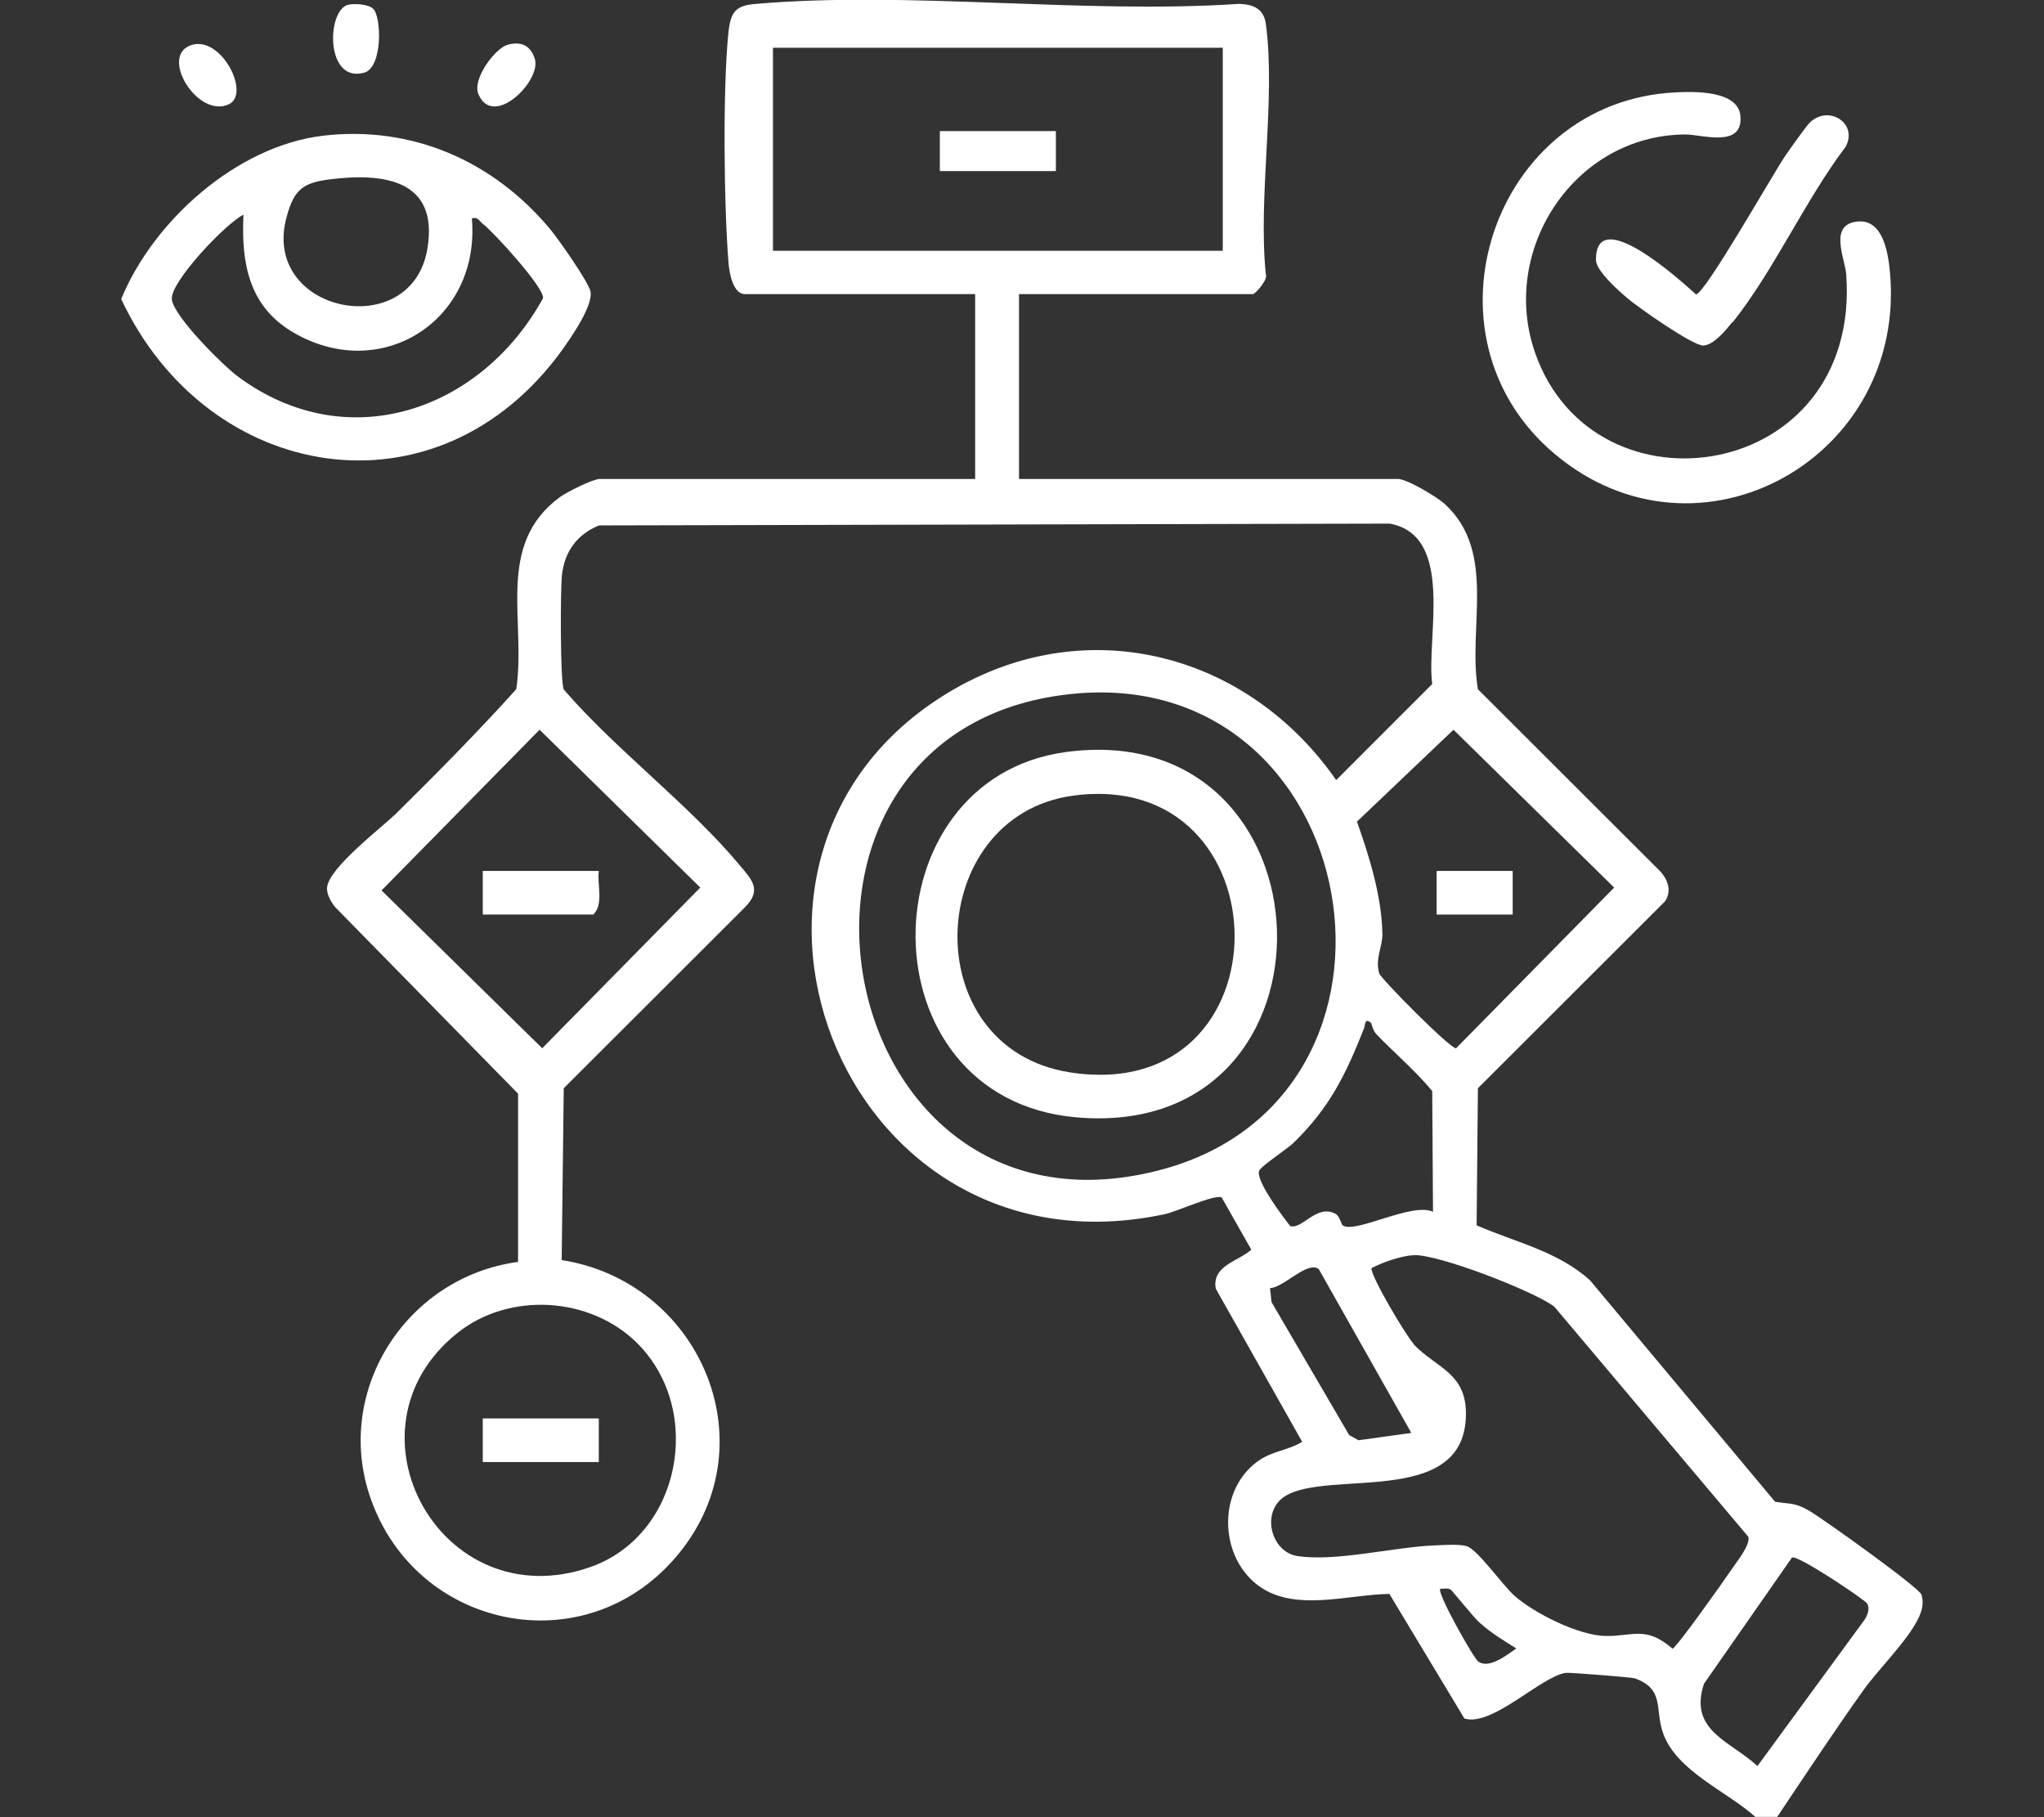
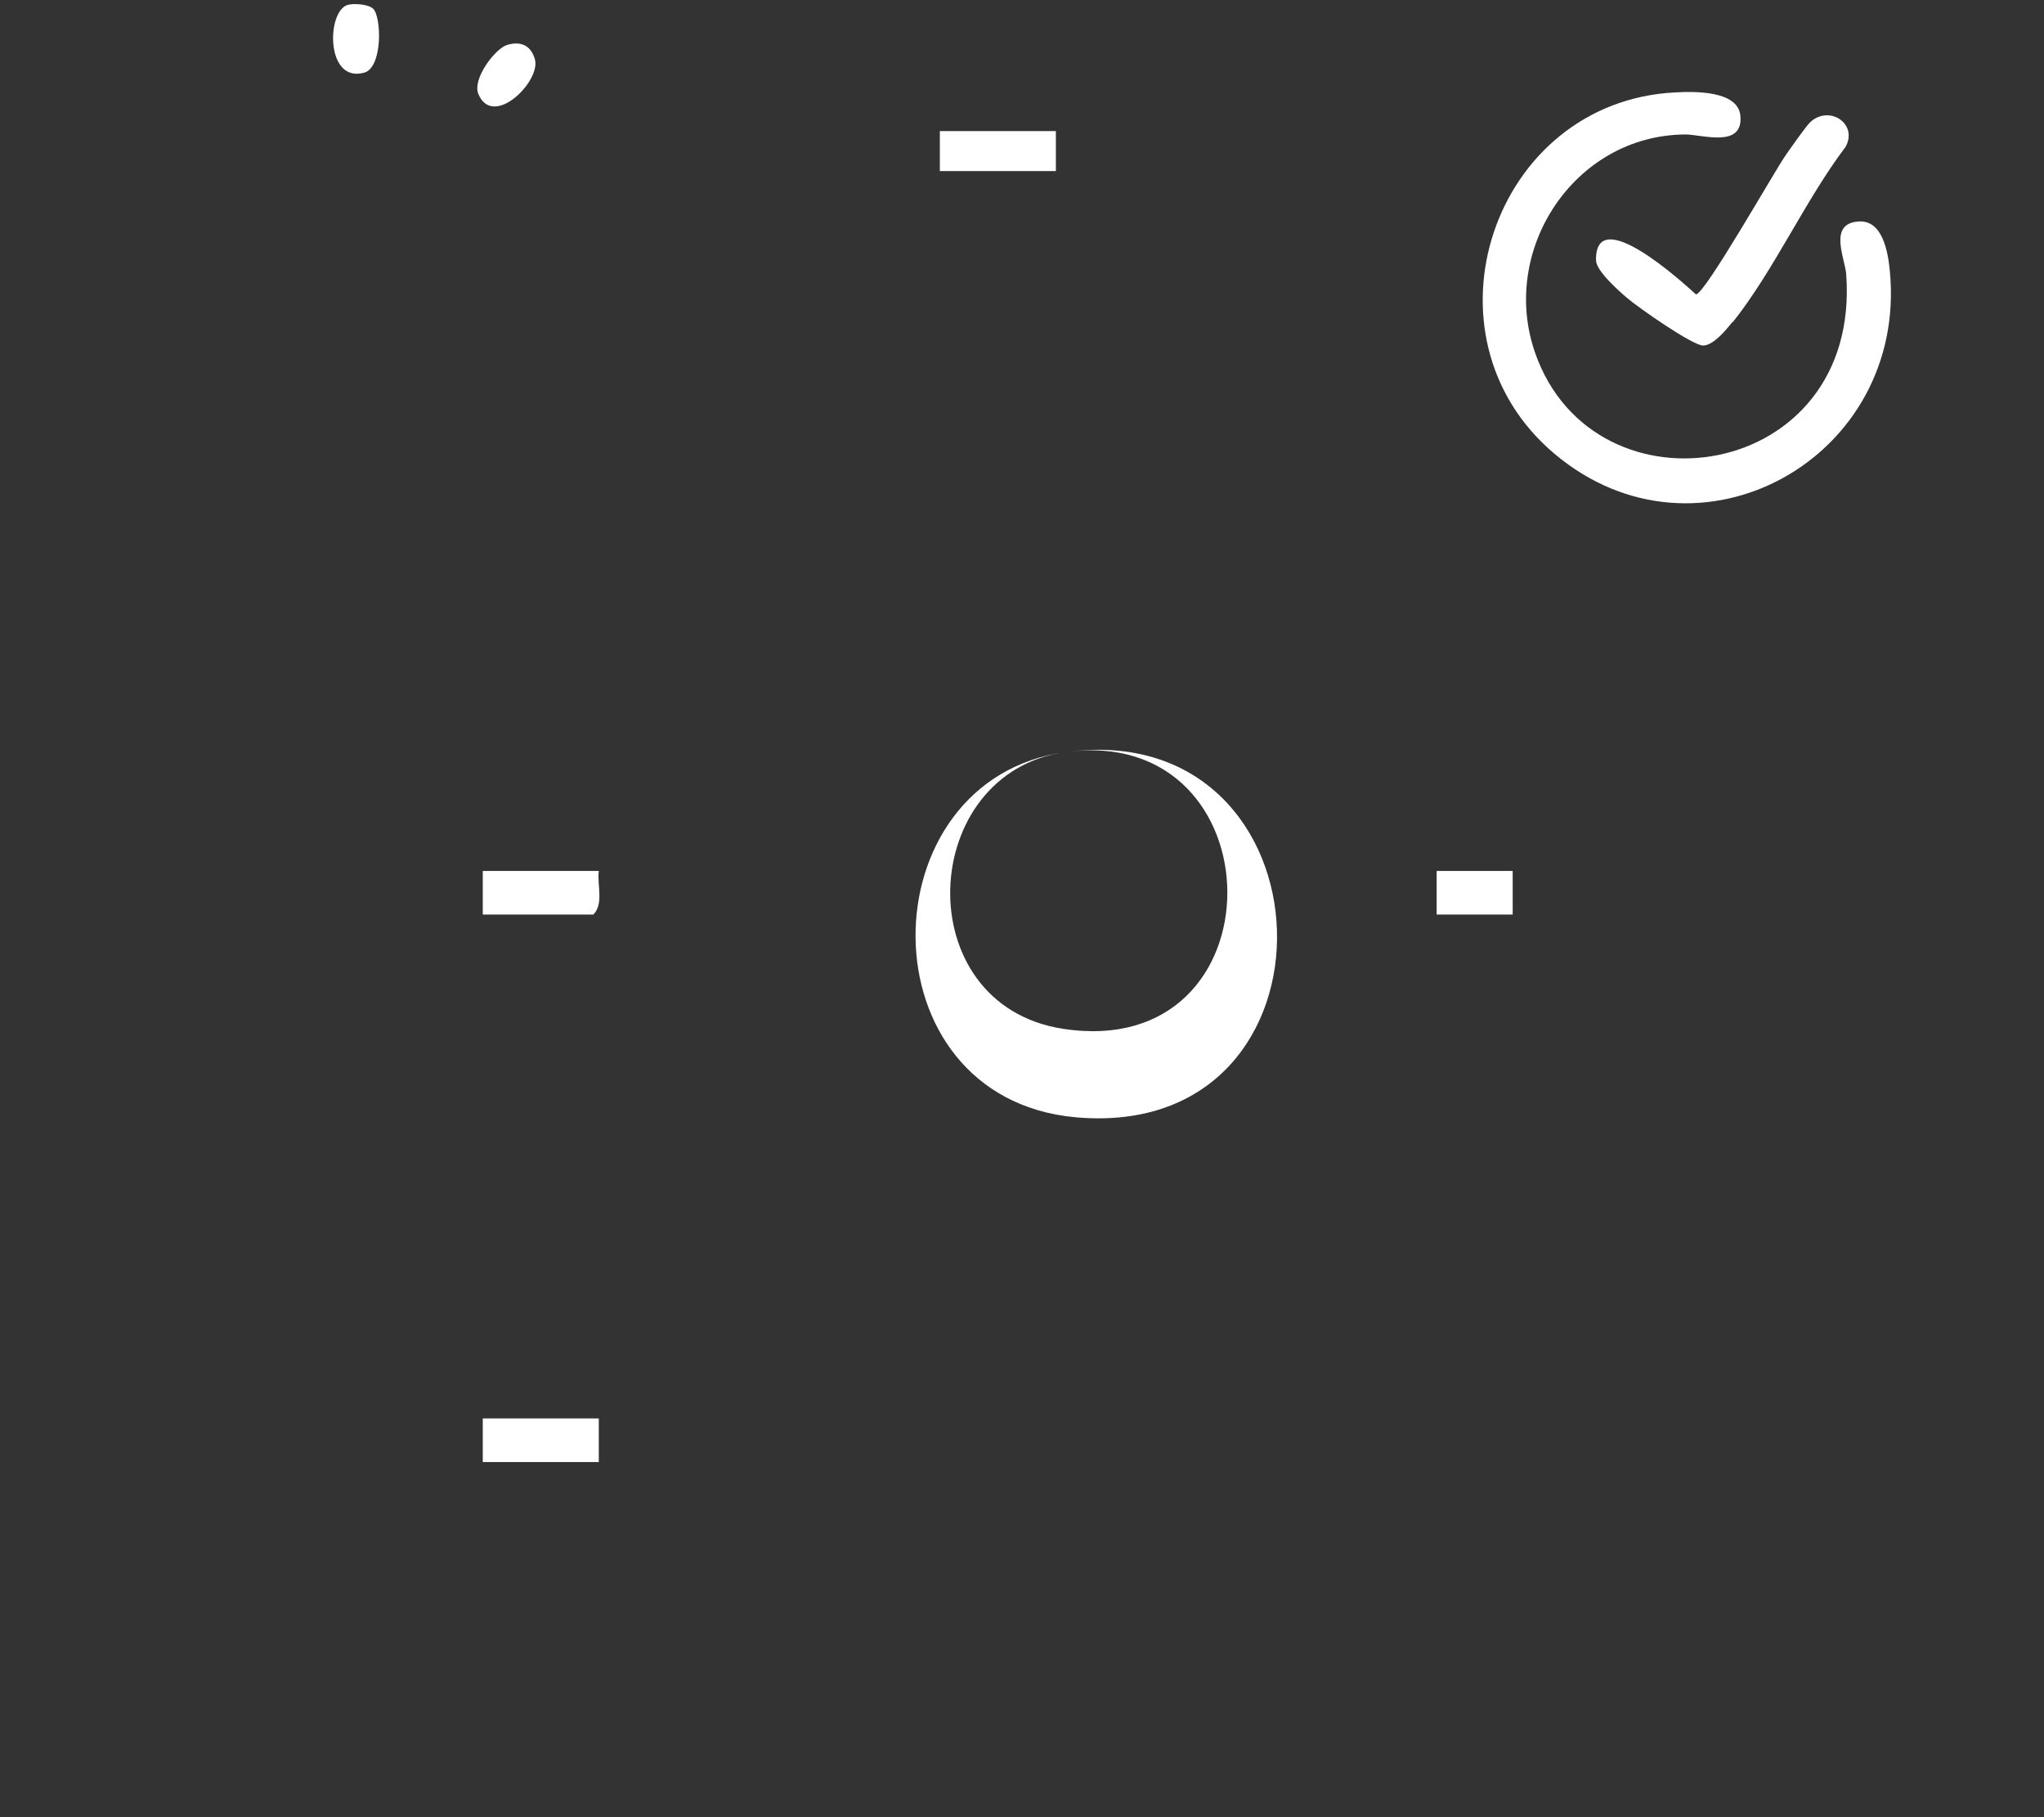
<svg xmlns="http://www.w3.org/2000/svg" id="Layer_1" data-name="Layer 1" viewBox="0 0 78.75 70">
  <rect x="0" y="0" width="78.75" height="70" fill="#333333" stroke="none" />
  <defs>
    <style>
      .cls-1 {
        fill: #fff;
      }
    </style>
  </defs>
-   <path class="cls-1" d="M67.64,70c-1.09-.99-3.03-1.76-3.56-3.22-.34-.93.08-1.71-1.1-2.13-.13-.04-2.52-.23-2.65-.21-.95.13-2.84,2.09-3.91,1.76l-2.89-4.8c-1.44.02-3.21.57-4.57-.04-1.93-.87-2.23-3.78-.53-5.05.58-.43,1.17-.42,1.74-.77l-3.33-5.9c-.15-.89.85-1.04,1.37-1.5l-1.14-2.01c-.23-.15-1.75.55-2.19.64-12.62,2.7-18.87-14.07-8.09-20.24,5.24-2.99,11.34-1.3,14.69,3.52l3.7-3.7c-.24-1.78.89-5.72-1.64-6.18l-30.46.07c-.84.34-1.33,1-1.43,1.92-.06.55-.07,4.08.07,4.4,2.02,2.34,4.83,4.43,6.78,6.77.47.56.86.95.21,1.61l-6.99,6.98-.08,6.62c5.27.82,8,6.97,4.55,11.26s-9.93,3.07-11.83-1.86c-1.63-4.2,1.22-8.74,5.6-9.33v-6.48s-7.05-7.19-7.05-7.19c-.16-.2-.33-.5-.31-.75.07-.77,2.1-2.3,2.69-2.88,1.57-1.55,3.12-3.12,4.6-4.76.39-2.64-.82-5.56,1.68-7.4.26-.19,1.27-.7,1.54-.7h14.46v-7.12h-8.87c-.46,0-.6-.82-.63-1.18-.18-2.16-.23-6.84,0-8.95.09-.78.31-.99,1.05-1.05,5.94-.51,12.58.4,18.6,0,.57.01.97.19,1.05.77.39,2.9-.31,6.66,0,9.65.09.2-.41.76-.5.76h-9.01v7.12h14.6c.35,0,1.52.7,1.82.98,1.99,1.85.86,4.73,1.26,7.12l6.99,6.98c.32.32.5.8.21,1.2l-7.2,7.19-.05,5.28c1.5.66,3.12.99,4.37,2.12l7.13,8.53c.61.1.75.02,1.32.35.53.31,4.24,2.96,4.32,3.23.1.34.02.62-.13.93-.44.88-1.51,1.92-2.08,2.71-1.15,1.61-2.25,3.28-3.35,4.92h-.84ZM47.11,1.84h-17.33v7.82h17.33V1.84ZM41.21,26.74c-12.87,1.4-9.44,21.63,3.41,18.35,10.92-2.78,8.01-19.6-3.41-18.35ZM20.79,28.11l-6.09,6.19,6.19,6.08,6.09-6.19-6.19-6.08ZM56,28.11l-3.72,3.54c.48,1.35.96,2.9.98,4.34,0,.49-.29.96-.12,1.51.06.2,2.75,2.92,2.96,2.88l6.09-6.19-6.19-6.08ZM52.83,39.41c-.26-.23-.23.08-.28.21-.7,1.77-1.32,3.05-2.72,4.41-.24.23-1.26.9-1.32,1.07-.13.39.9,1.75,1.2,2.13.46.14,1.01-.85,1.73-.48.19.1.23.42.3.46.51.31,2.67-.91,3.47-.53l-.03-4.65c-.65-.79-1.44-1.45-2.15-2.19-.14-.15-.19-.41-.2-.42ZM54.45,51.77c.9.96,2.15,1.11,2.02,2.94-.26,3.58-6.14,1.65-7.27,3.21-.52.71-.1,1.88.78,2.02,1.49.23,3.73-.35,5.3-.41.35-.01.92-.06,1.23.03.42.13,1.4,1.53,1.85,1.92.78.68,2.46,1.52,3.5,1.54s1.54-.41,2.58.49c.18-.08,2.01-2.66,2.27-3.05.2-.3.73-.94.65-1.26l-7.48-8.87c-.82-.61-4.49-2.03-5.42-1.98-.49.03-1.18.27-1.62.5-.05.28,1.34,2.62,1.62,2.91ZM54.37,55.19l-3.56-6.3c-.44-.34-1.34.71-1.88.73l.06.54,2.99,5.12.36.2,2.02-.28ZM24.56,51.75c-1.81-1.81-4.94-2-6.94-.4-4.65,3.72-.62,11.01,5.11,9.02,3.49-1.21,4.42-6.02,1.83-8.62ZM71.95,61.78c-.09-.15-2.71-1.91-2.91-1.78l-3.39,4.86c-.6,1.81,1.01,2.2,2.06,3.17l4.13-5.64c.11-.17.21-.43.1-.61ZM55.88,61.23c-.12-.07-.26-.02-.39-.03-.15.14,1.28,2.67,1.46,2.8.41.31,1.11-.25,1.47-.5-.48-.3-.98-.6-1.4-.98-.27-.24-1.07-1.25-1.14-1.3Z" />
-   <path class="cls-1" d="M12.42,5.23c3.45-.41,6.58.97,8.77,3.59.34.41,1.41,1.94,1.55,2.37.16.53-.74,1.81-1.08,2.29-4.81,6.65-13.66,5.14-16.99-1.96,1.24-3.02,4.45-5.89,7.76-6.29ZM12.7,6.91c-1.03.13-1.37.4-1.65,1.42-1.05,3.72,4.83,4.92,5.42,1.23.43-2.65-1.7-2.91-3.77-2.65ZM18.18,8.41c.34,3.95-3.53,6.41-6.94,4.36-1.66-1-1.95-2.66-1.86-4.5-.69.34-2.83,2.6-2.76,3.26s1.99,2.57,2.58,3c4.21,3.09,9.34,1.28,11.72-3.04.08-.38-1.91-2.56-2.32-2.87-.14-.11-.18-.27-.42-.21Z" />
  <path class="cls-1" d="M64.54,3.56c.72-.04,2.4-.08,2.51.88.14,1.3-1.5.73-2.13.74-4.27.03-7.17,4.46-5.77,8.43,2.29,6.5,12.56,4.95,11.98-3.04-.04-.61-.72-1.97.49-2.04.92-.05,1.12,1.19,1.19,1.9.7,7.22-7.38,11.72-12.92,7.05-5.4-4.55-2.38-13.57,4.65-13.92Z" />
  <path class="cls-1" d="M66.75,12.4c-.26.32-.73.9-1.13.91s-2.51-1.47-2.93-1.83c-.34-.29-1.2-1.05-1.2-1.46-.03-2.21,3.3.82,3.85,1.32.34,0,3-4.7,3.45-5.35.18-.26.79-1.13.95-1.28.72-.68,1.85.04,1.37.94-1.56,2.06-2.76,4.76-4.35,6.76Z" />
  <path class="cls-1" d="M14.38.34c.32.32.37,2.26-.35,2.46-1.49.41-1.45-2.36-.64-2.61.24-.07.81-.03.99.15Z" />
-   <path class="cls-1" d="M7.39,1.73c1.15-.34,2.26,1.87,1.44,2.28-1.21.59-2.73-1.89-1.44-2.28Z" />
  <path class="cls-1" d="M19.54,1.73c.54-.16.92.03,1.07.56.23.85-1.62,2.68-2.18,1.33-.24-.57.63-1.74,1.11-1.89Z" />
  <rect class="cls-1" x="36.21" y="5.05" width="4.47" height="1.54" />
-   <path class="cls-1" d="M41.06,28.97c10.5-1.42,11.07,15.02.39,14.07-8.23-.74-8.11-13.02-.39-14.07ZM41.34,30.65c-5.72.78-6.11,9.73-.11,10.66,8.51,1.31,8.35-11.78.11-10.66Z" />
+   <path class="cls-1" d="M41.06,28.97c10.5-1.42,11.07,15.02.39,14.07-8.23-.74-8.11-13.02-.39-14.07Zc-5.72.78-6.11,9.73-.11,10.66,8.51,1.31,8.35-11.78.11-10.66Z" />
  <rect class="cls-1" x="18.6" y="54.64" width="4.47" height="1.68" />
  <path class="cls-1" d="M23.07,33.55c-.07.54.2,1.27-.21,1.68h-4.26v-1.68h4.47Z" />
  <rect class="cls-1" x="55.35" y="33.55" width="2.93" height="1.68" />
</svg>